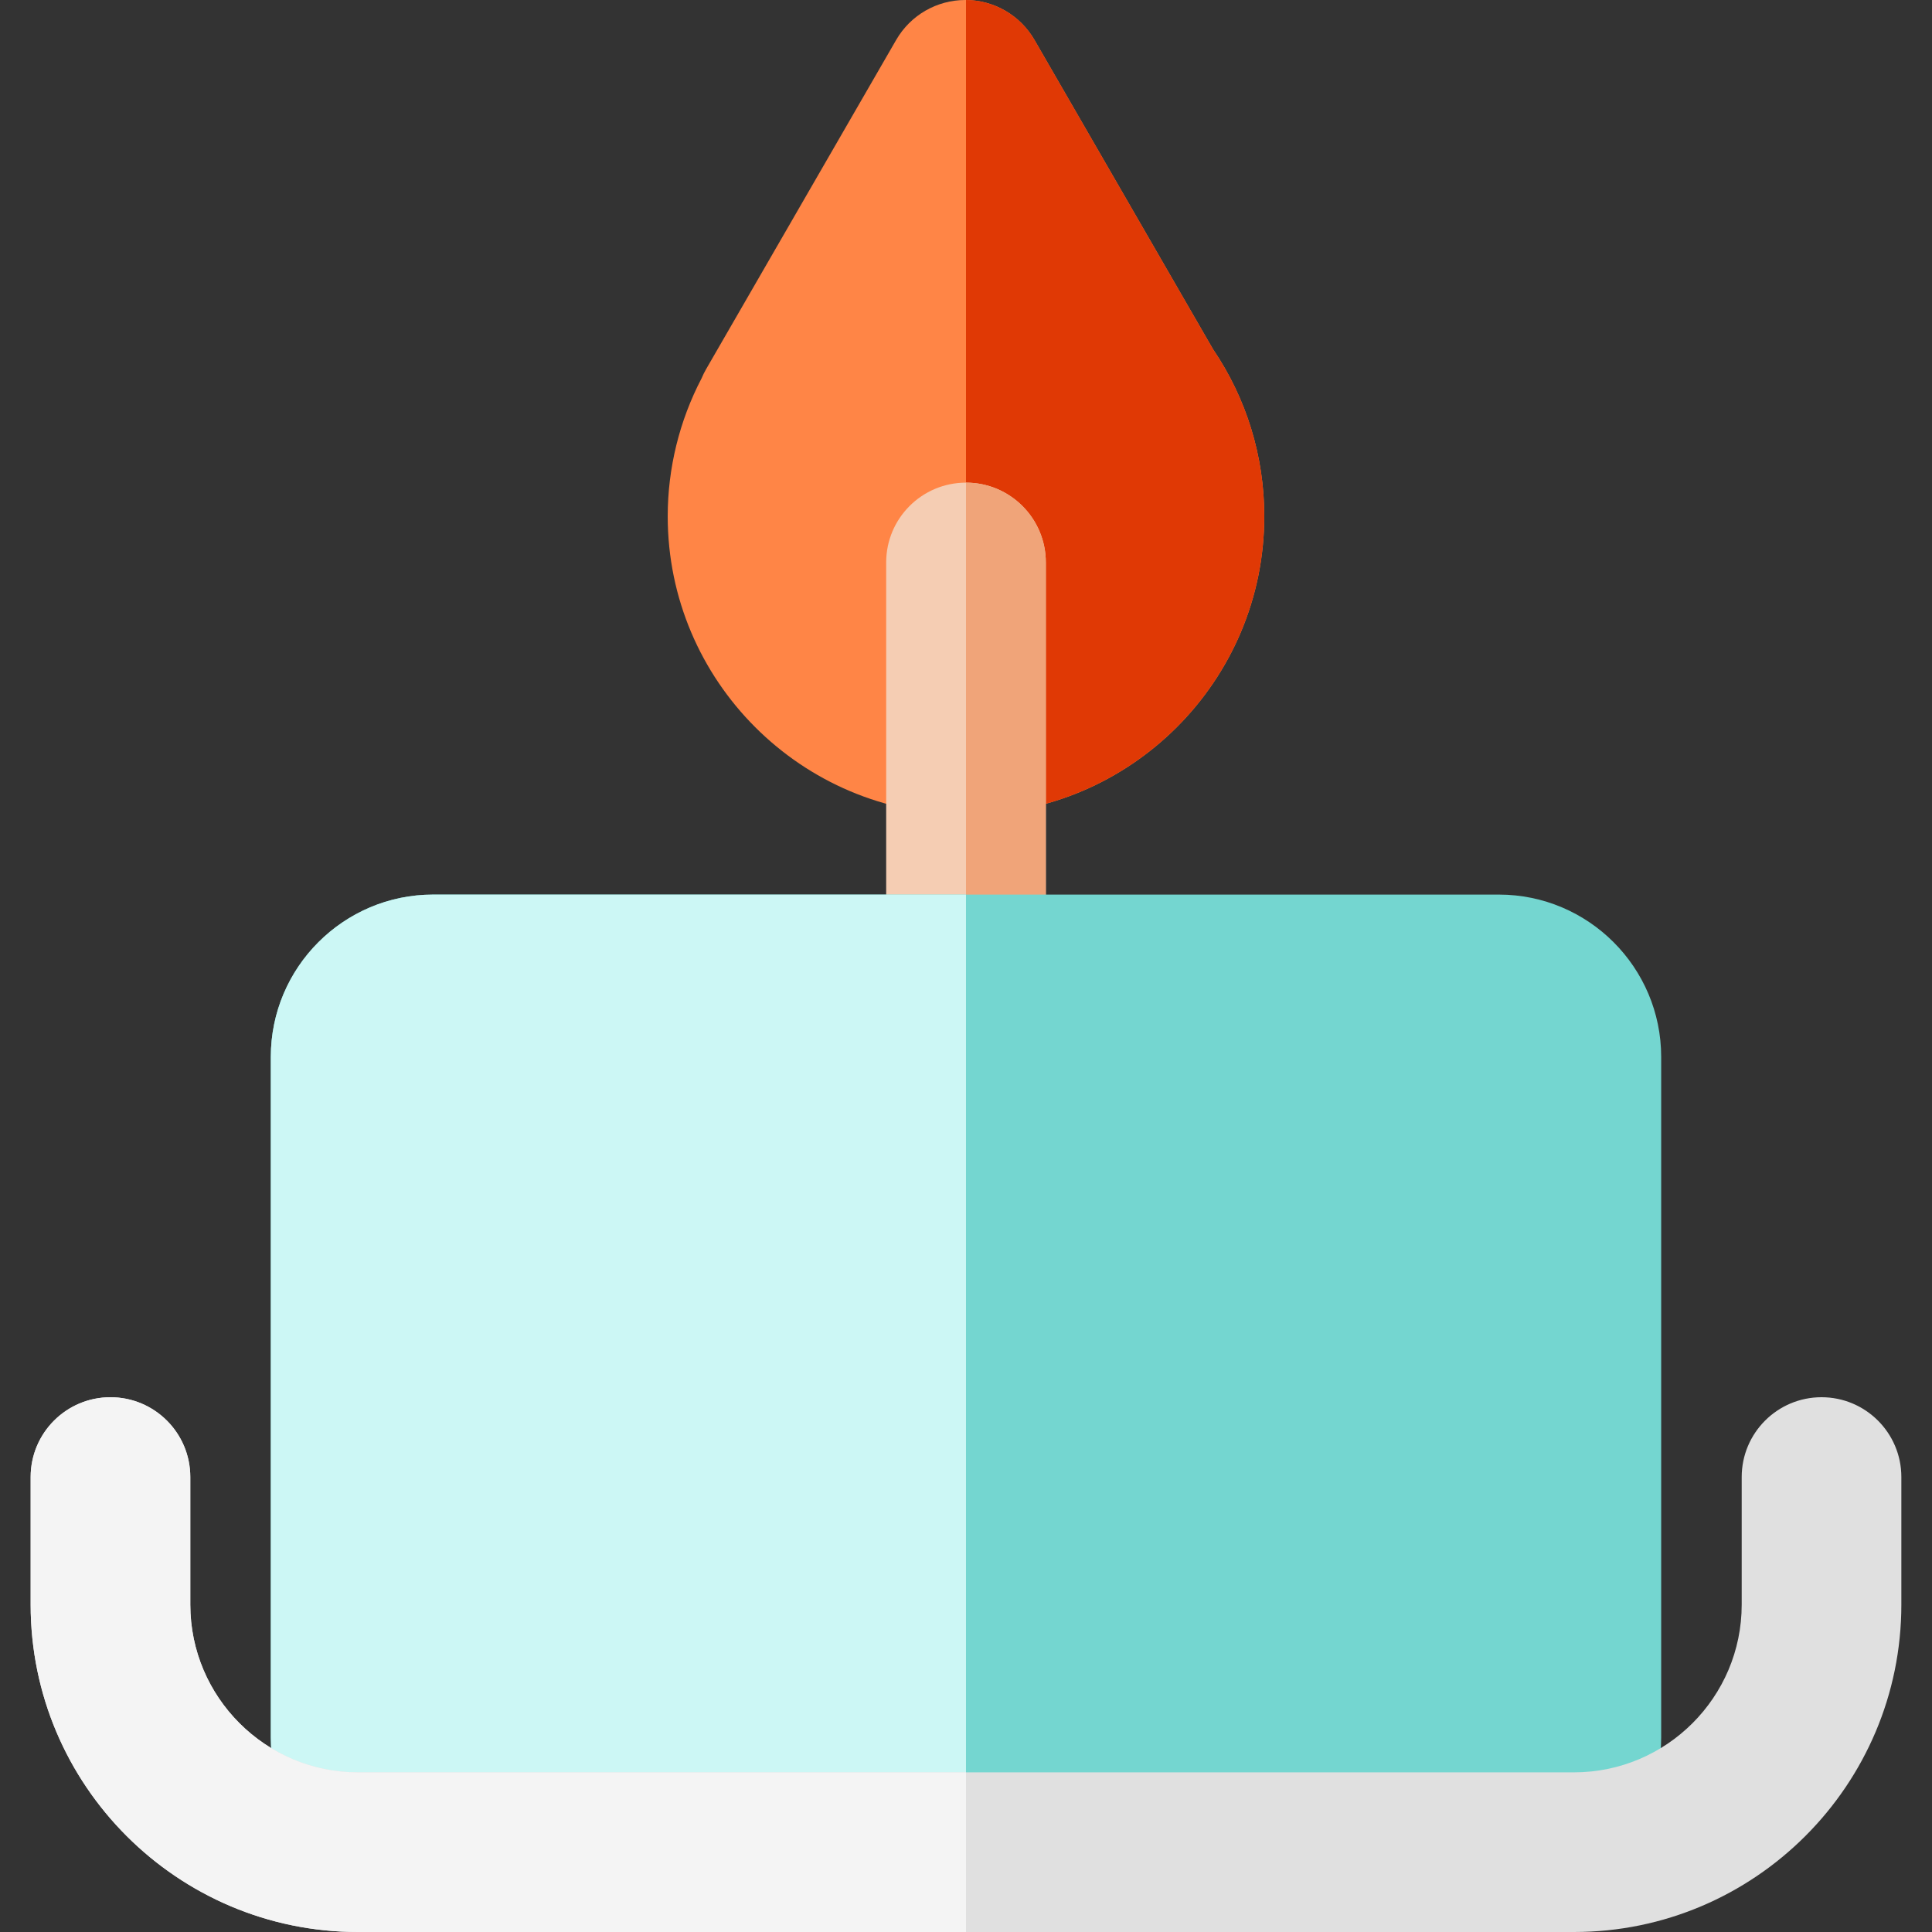
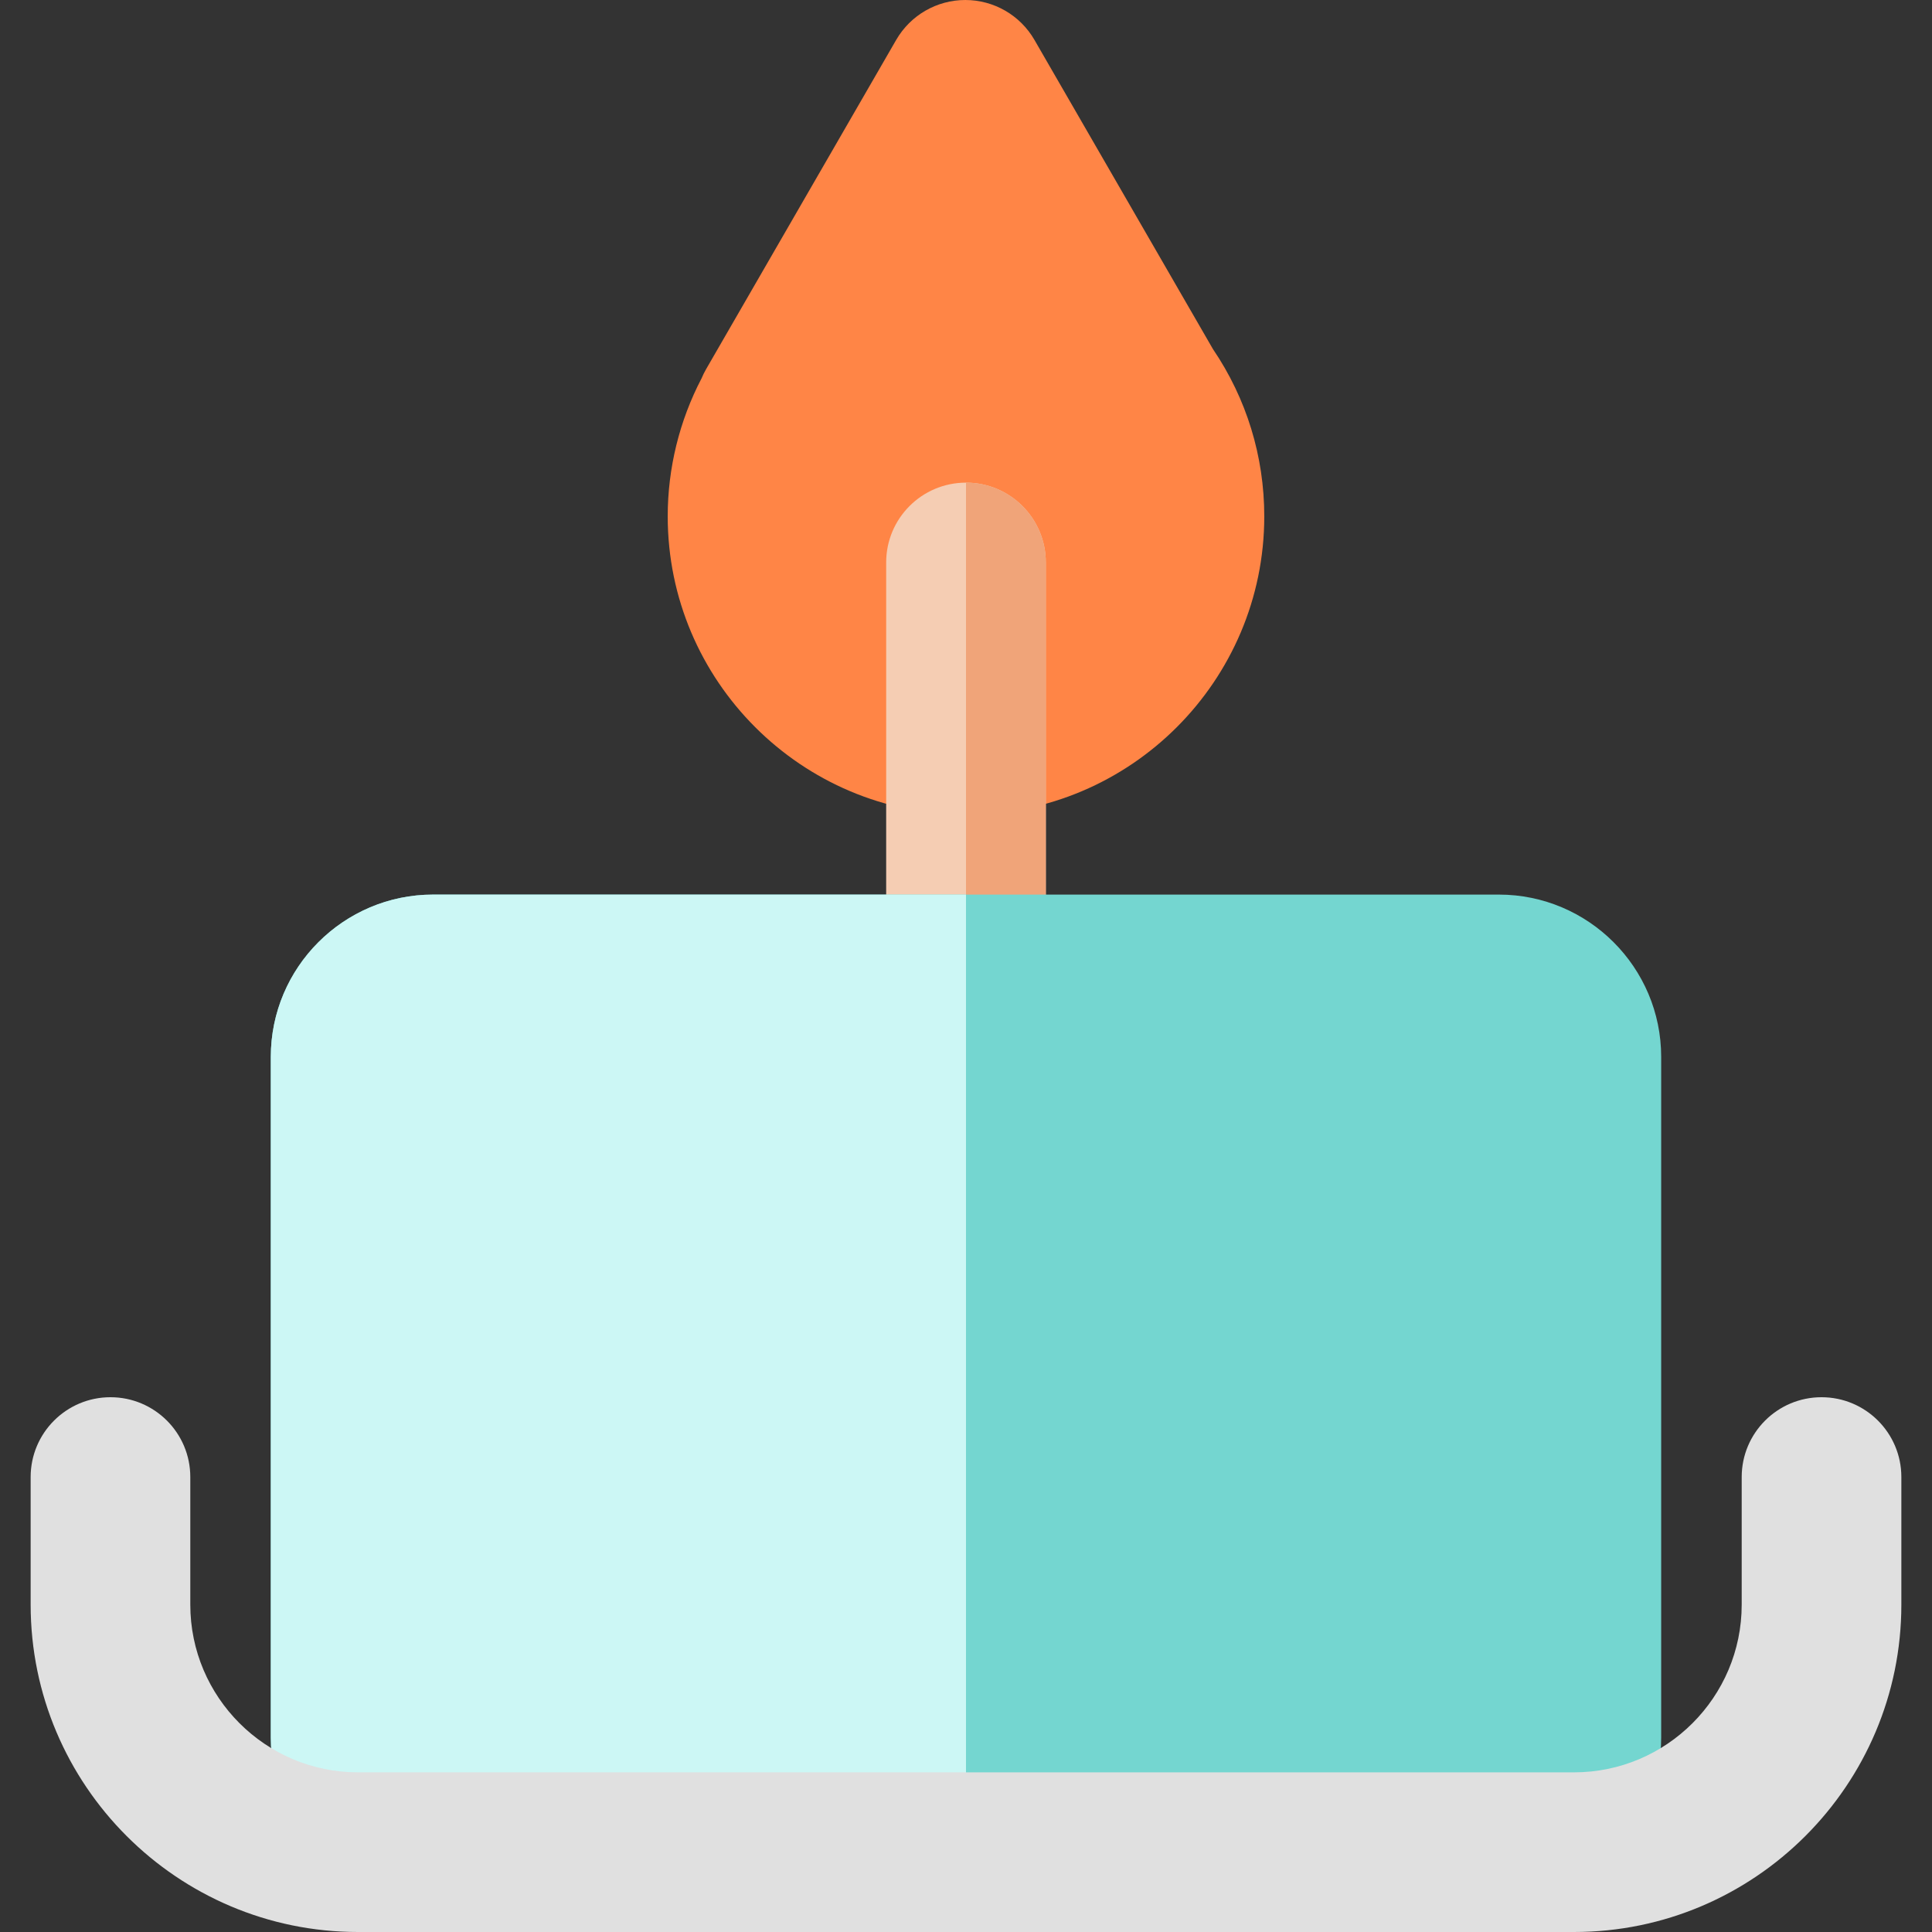
<svg xmlns="http://www.w3.org/2000/svg" height="800px" width="800px" version="1.1" id="Capa_1" viewBox="0 0 512 512" xml:space="preserve">
  <rect x="0" y="0" width="512" height="512" fill="#333333" stroke="none" />
  <path style="fill:#FF8546;" d="M256.001,215.884c-43.588,0-79.05-35.462-79.05-79.05c0-12.741,3.097-25.333,8.98-36.586  c0.344-0.826,0.743-1.637,1.197-2.424l50.37-87.246C241.279,4.032,248.263,0,255.821,0c7.558,0,14.543,4.032,18.32,10.578  l47.301,81.931c8.903,13.12,13.604,28.424,13.604,44.326C335.048,180.422,299.588,215.884,256.001,215.884z" />
-   <path style="fill:#E03905;" d="M321.443,92.503l-47.301-81.931C270.394,4.079,263.489,0.063,256,0v215.878h0.001  c43.587,0,79.047-35.462,79.047-79.05C335.048,120.928,330.348,105.623,321.443,92.503z" />
  <path style="fill:#F5CDB3;" d="M256,279.386c-11.683,0-21.155-9.472-21.155-21.155V149.059c0-11.683,9.472-21.155,21.155-21.155  c11.683,0,21.155,9.472,21.155,21.155V258.23C277.155,269.914,267.683,279.386,256,279.386z" />
  <path style="fill:#F0A479;" d="M256,127.904v151.482c11.683,0,21.155-9.472,21.155-21.155V149.059  C277.155,137.376,267.683,127.904,256,127.904z" />
  <path style="fill:#74D6D0;" d="M397.213,503.479H114.785c-23.721,0-43.018-19.299-43.018-43.02V280.095  c0-23.721,19.298-43.02,43.018-43.02h282.426c23.721,0,43.02,19.299,43.02,43.02v180.364  C440.233,484.181,420.934,503.479,397.213,503.479z" />
  <path style="fill:#CCF7F5;" d="M256,503.479H114.785c-23.721,0-43.018-19.299-43.018-43.02V280.095  c0-23.721,19.298-43.02,43.018-43.02h141.213v266.403H256z" />
  <path style="fill:#E0E0E0;" d="M417.13,512H94.869c-47.833,0-86.747-38.914-86.747-86.747v-33.82  c0-11.683,9.472-21.155,21.155-21.155s21.155,9.472,21.155,21.155v33.82c0,24.503,19.935,44.437,44.437,44.437H417.13  c24.503,0,44.438-19.935,44.438-44.437v-33.82c0-11.683,9.472-21.155,21.155-21.155s21.155,9.472,21.155,21.155v33.82  C503.879,473.086,464.963,512,417.13,512z" />
-   <path style="fill:#F4F4F4;" d="M255.999,469.69H94.869c-24.502,0-44.437-19.935-44.437-44.437v-33.82  c0-11.683-9.472-21.155-21.155-21.155S8.121,379.75,8.121,391.433v33.82C8.121,473.086,47.036,512,94.869,512h161.13L255.999,469.69  L255.999,469.69z" />
</svg>